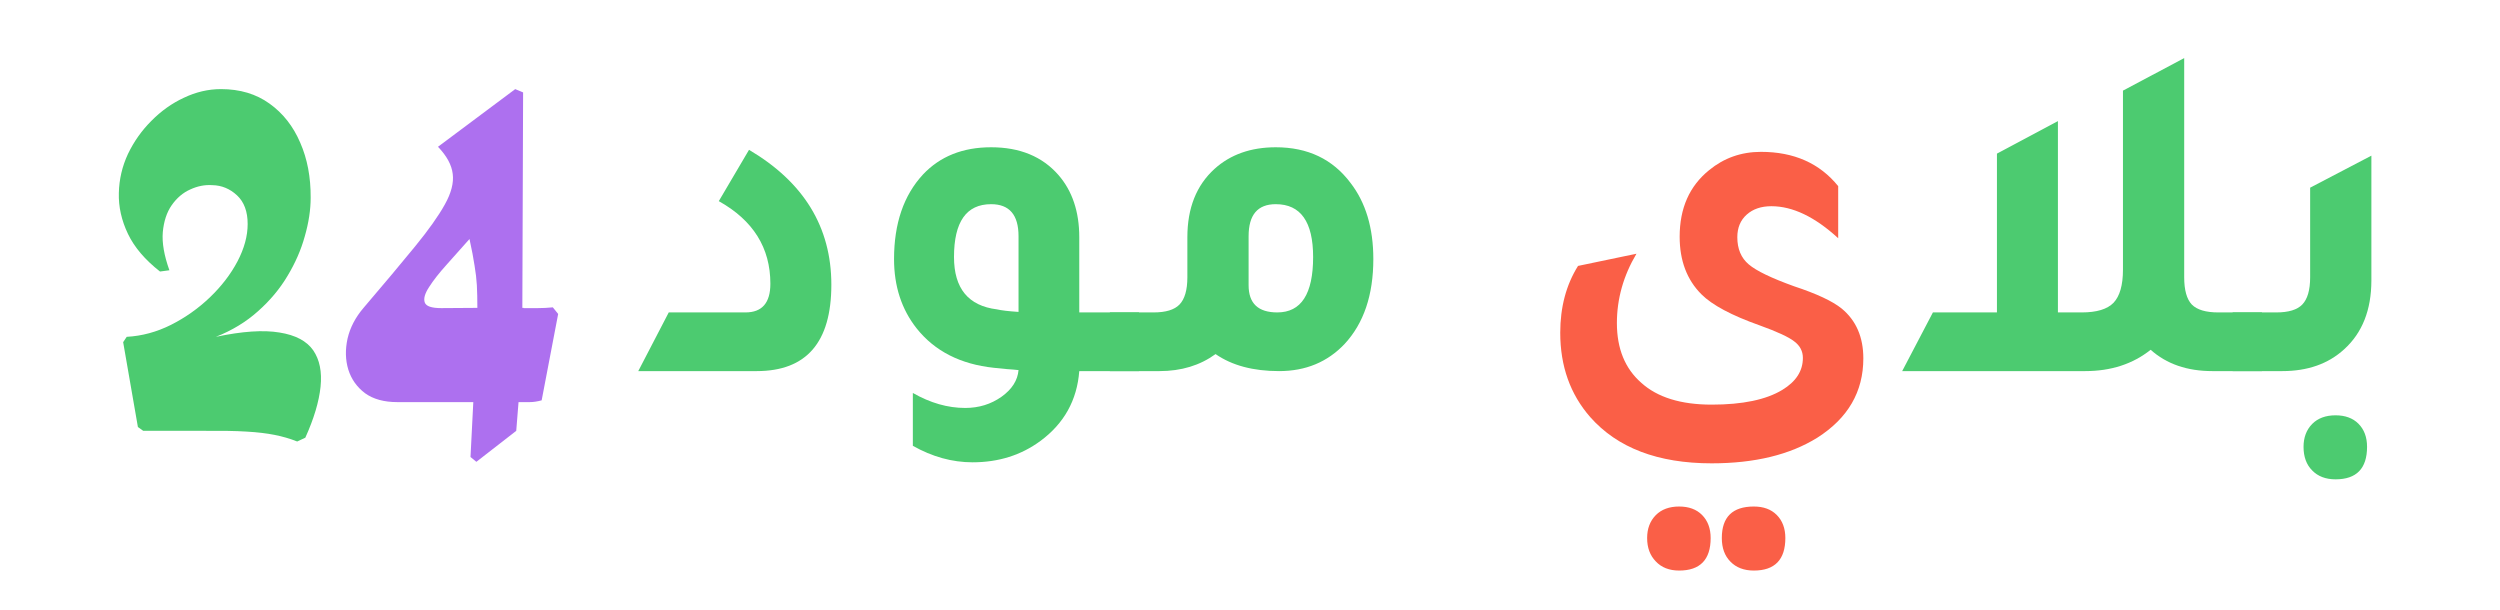
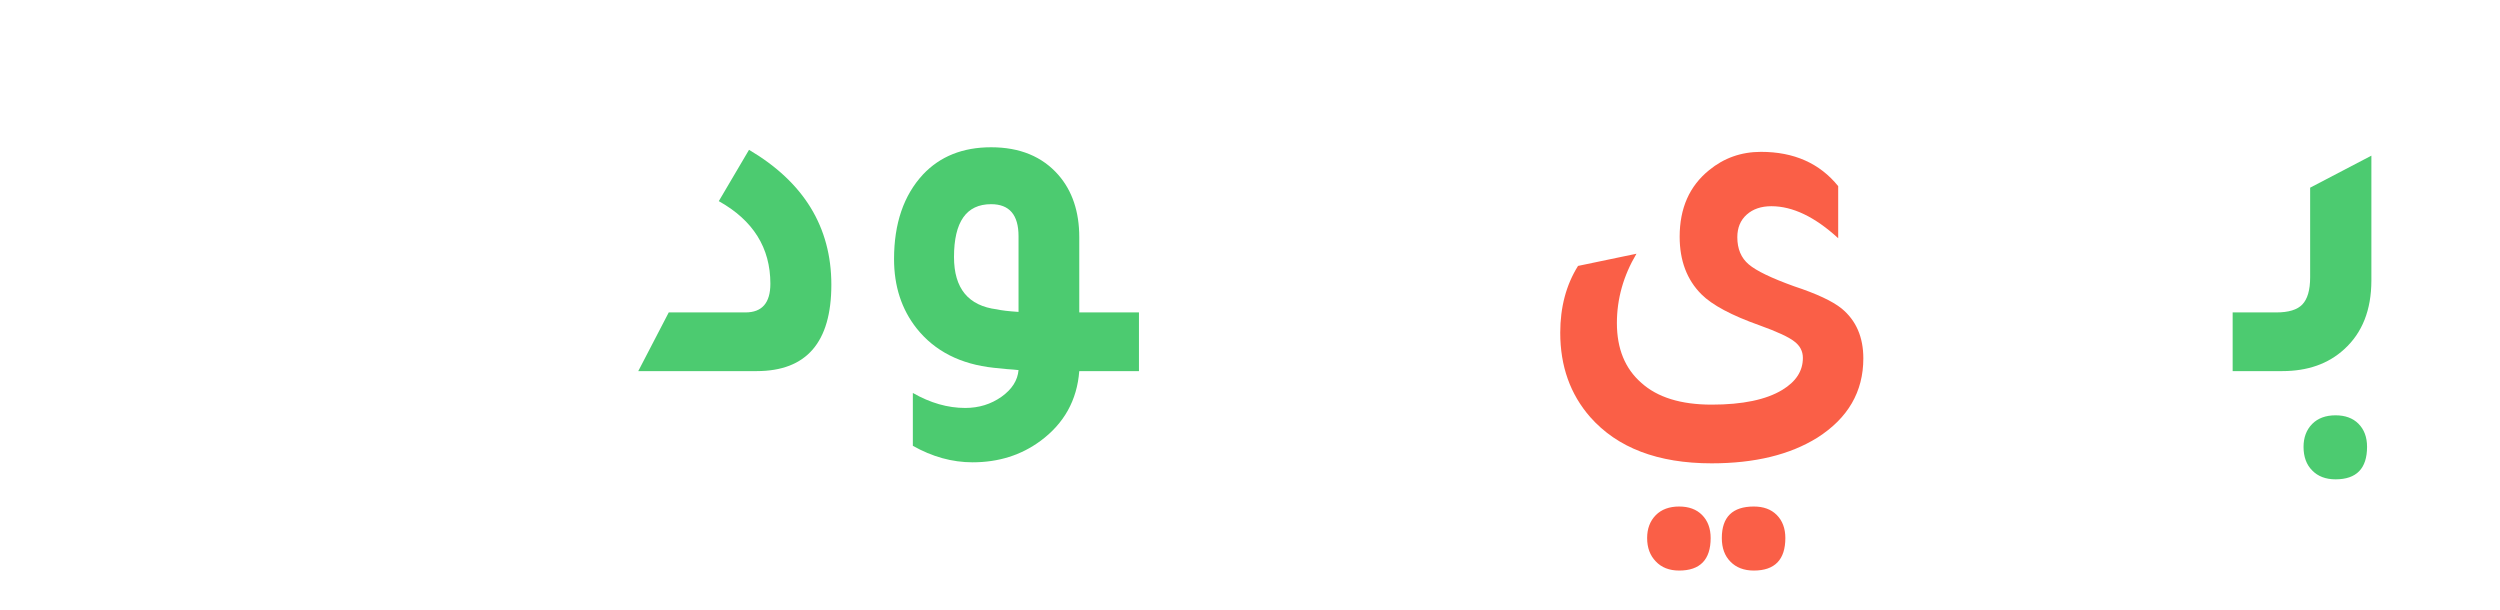
<svg xmlns="http://www.w3.org/2000/svg" width="205" zoomAndPan="magnify" viewBox="0 0 153.75 37.5" height="50" preserveAspectRatio="xMidYMid meet" version="1.0">
  <defs>
    <g />
  </defs>
  <g fill="#4ccb70" fill-opacity="1">
    <g transform="translate(38.956, 22.823)">
      <g>
        <path d="M 0.297 0 L 2.172 -3.609 L 6.891 -3.609 C 7.91 -3.609 8.422 -4.195 8.422 -5.375 C 8.422 -7.582 7.363 -9.273 5.25 -10.453 L 7.109 -13.609 C 10.484 -11.617 12.172 -8.852 12.172 -5.312 C 12.172 -1.77 10.641 0 7.578 0 Z M 0.297 0 " />
      </g>
    </g>
  </g>
  <g fill="#4ccb70" fill-opacity="1">
    <g transform="translate(53.187, 22.823)">
      <g>
        <path d="M 16.859 -3.609 L 16.859 0 L 13.188 0 C 13.051 1.789 12.254 3.223 10.797 4.297 C 9.609 5.172 8.219 5.609 6.625 5.609 C 5.375 5.609 4.148 5.27 2.953 4.594 L 2.953 1.344 C 4.023 1.957 5.098 2.266 6.172 2.266 C 7.016 2.266 7.758 2.035 8.406 1.578 C 9.051 1.117 9.398 0.57 9.453 -0.062 C 9.297 -0.082 9.051 -0.102 8.719 -0.125 C 8.375 -0.156 8.113 -0.18 7.938 -0.203 C 5.883 -0.422 4.301 -1.227 3.188 -2.625 C 2.258 -3.801 1.797 -5.223 1.797 -6.891 C 1.797 -9.078 2.391 -10.812 3.578 -12.094 C 4.629 -13.207 6.023 -13.766 7.766 -13.766 C 9.535 -13.766 10.914 -13.195 11.906 -12.062 C 12.758 -11.082 13.188 -9.805 13.188 -8.234 L 13.188 -3.609 Z M 9.453 -8.297 C 9.453 -9.609 8.891 -10.266 7.766 -10.266 C 6.242 -10.266 5.484 -9.18 5.484 -7.016 C 5.484 -5.086 6.363 -4.016 8.125 -3.797 C 8.395 -3.734 8.836 -3.68 9.453 -3.641 Z M 9.453 -8.297 " />
      </g>
    </g>
  </g>
  <g fill="#4ccb70" fill-opacity="1">
    <g transform="translate(69.148, 22.823)">
      <g>
-         <path d="M 3.875 -8.234 C 3.875 -10.023 4.43 -11.426 5.547 -12.438 C 6.523 -13.32 7.781 -13.766 9.312 -13.766 C 11.281 -13.766 12.812 -13.035 13.906 -11.578 C 14.844 -10.367 15.312 -8.805 15.312 -6.891 C 15.312 -4.68 14.723 -2.941 13.547 -1.672 C 12.492 -0.555 11.148 0 9.516 0 C 7.922 0 6.617 -0.348 5.609 -1.047 C 4.648 -0.348 3.5 0 2.156 0 L -0.891 0 L -0.891 -3.609 L 1.797 -3.609 C 2.547 -3.609 3.078 -3.77 3.391 -4.094 C 3.711 -4.426 3.875 -4.984 3.875 -5.766 Z M 7.641 -5.281 C 7.641 -4.164 8.227 -3.609 9.406 -3.609 C 10.875 -3.609 11.609 -4.742 11.609 -7.016 C 11.609 -9.18 10.844 -10.266 9.312 -10.266 C 8.195 -10.266 7.641 -9.609 7.641 -8.297 Z M 7.641 -5.281 " />
-       </g>
+         </g>
    </g>
  </g>
  <g fill="#fa5f47" fill-opacity="1">
    <g transform="translate(86.7, 22.823)">
      <g />
    </g>
  </g>
  <g fill="#fa5f47" fill-opacity="1">
    <g transform="translate(93.861, 22.823)">
      <g>
        <path d="M 19.188 -8.172 C 17.758 -9.484 16.391 -10.141 15.078 -10.141 C 14.453 -10.141 13.945 -9.969 13.562 -9.625 C 13.176 -9.281 12.984 -8.816 12.984 -8.234 C 12.984 -7.516 13.219 -6.957 13.688 -6.562 C 14.156 -6.164 15.082 -5.719 16.469 -5.219 C 17.863 -4.758 18.844 -4.301 19.406 -3.844 C 20.289 -3.113 20.734 -2.094 20.734 -0.781 C 20.734 1.27 19.789 2.895 17.906 4.094 C 16.219 5.145 14.051 5.672 11.406 5.672 C 8.102 5.672 5.613 4.723 3.938 2.828 C 2.707 1.422 2.094 -0.305 2.094 -2.359 C 2.094 -3.93 2.457 -5.301 3.188 -6.469 L 6.781 -7.219 C 5.977 -5.863 5.578 -4.441 5.578 -2.953 C 5.578 -1.379 6.078 -0.156 7.078 0.719 C 8.066 1.613 9.508 2.062 11.406 2.062 C 13.312 2.062 14.758 1.758 15.75 1.156 C 16.594 0.645 17.016 -0.008 17.016 -0.812 C 17.016 -1.227 16.836 -1.566 16.484 -1.828 C 16.141 -2.098 15.43 -2.426 14.359 -2.812 C 12.629 -3.426 11.438 -4.062 10.781 -4.719 C 9.883 -5.613 9.438 -6.797 9.438 -8.266 C 9.438 -10.016 10.039 -11.379 11.25 -12.359 C 12.164 -13.109 13.227 -13.484 14.438 -13.484 C 16.469 -13.484 18.051 -12.781 19.188 -11.375 Z M 9.406 12.266 C 8.801 12.266 8.32 12.078 7.969 11.703 C 7.613 11.336 7.438 10.859 7.438 10.266 C 7.438 9.691 7.613 9.223 7.969 8.859 C 8.32 8.504 8.801 8.328 9.406 8.328 C 10 8.328 10.469 8.5 10.812 8.844 C 11.164 9.195 11.344 9.672 11.344 10.266 C 11.344 11.598 10.695 12.266 9.406 12.266 Z M 14 12.266 C 13.395 12.266 12.914 12.082 12.562 11.719 C 12.207 11.363 12.031 10.879 12.031 10.266 C 12.031 8.973 12.688 8.328 14 8.328 C 14.594 8.328 15.062 8.5 15.406 8.844 C 15.758 9.195 15.938 9.672 15.938 10.266 C 15.938 11.598 15.289 12.266 14 12.266 Z M 14 12.266 " />
      </g>
    </g>
  </g>
  <g fill="#4ccb70" fill-opacity="1">
    <g transform="translate(116.39, 22.823)">
      <g>
-         <path d="M 20.031 -3.609 L 22.719 -3.609 L 22.719 0 L 19.672 0 C 18.117 0 16.852 -0.438 15.875 -1.312 C 14.781 -0.438 13.438 0 11.844 0 L 0.594 0 L 2.484 -3.609 L 6.422 -3.609 L 6.422 -13.375 L 10.172 -15.375 L 10.172 -3.609 L 11.641 -3.609 C 12.555 -3.609 13.207 -3.805 13.594 -4.203 C 13.977 -4.609 14.172 -5.285 14.172 -6.234 L 14.172 -17.25 L 17.938 -19.25 L 17.938 -5.766 C 17.938 -4.984 18.094 -4.426 18.406 -4.094 C 18.727 -3.77 19.27 -3.609 20.031 -3.609 Z M 20.031 -3.609 " />
-       </g>
+         </g>
    </g>
  </g>
  <g fill="#4ccb70" fill-opacity="1">
    <g transform="translate(138.199, 22.823)">
      <g>
-         <path d="M -0.891 0 L -0.891 -3.609 L 1.797 -3.609 C 2.547 -3.609 3.078 -3.77 3.391 -4.094 C 3.711 -4.426 3.875 -4.984 3.875 -5.766 L 3.875 -11.281 L 7.641 -13.25 L 7.641 -5.578 C 7.641 -3.766 7.082 -2.352 5.969 -1.344 C 4.988 -0.445 3.719 0 2.156 0 Z M 5.438 6.656 C 4.832 6.656 4.352 6.473 4 6.109 C 3.645 5.754 3.469 5.27 3.469 4.656 C 3.469 4.082 3.645 3.613 4 3.25 C 4.352 2.895 4.832 2.719 5.438 2.719 C 6.031 2.719 6.5 2.891 6.844 3.234 C 7.195 3.586 7.375 4.062 7.375 4.656 C 7.375 5.988 6.727 6.656 5.438 6.656 Z M 5.438 6.656 " />
+         <path d="M -0.891 0 L -0.891 -3.609 L 1.797 -3.609 C 2.547 -3.609 3.078 -3.77 3.391 -4.094 C 3.711 -4.426 3.875 -4.984 3.875 -5.766 L 3.875 -11.281 L 7.641 -13.25 L 7.641 -5.578 C 7.641 -3.766 7.082 -2.352 5.969 -1.344 C 4.988 -0.445 3.719 0 2.156 0 M 5.438 6.656 C 4.832 6.656 4.352 6.473 4 6.109 C 3.645 5.754 3.469 5.27 3.469 4.656 C 3.469 4.082 3.645 3.613 4 3.25 C 4.352 2.895 4.832 2.719 5.438 2.719 C 6.031 2.719 6.5 2.891 6.844 3.234 C 7.195 3.586 7.375 4.062 7.375 4.656 C 7.375 5.988 6.727 6.656 5.438 6.656 Z M 5.438 6.656 " />
      </g>
    </g>
  </g>
  <g fill="#4ccb70" fill-opacity="1">
    <g transform="translate(6.215, 26.496)">
      <g>
-         <path d="M 12.062 0.656 C 11.613 0.477 11.148 0.344 10.672 0.25 C 10.203 0.156 9.629 0.086 8.953 0.047 C 8.273 0.004 7.41 -0.008 6.359 0 L 2.594 0 L 2.266 -0.234 L 1.359 -5.453 L 1.578 -5.781 C 2.516 -5.832 3.422 -6.078 4.297 -6.516 C 5.18 -6.961 5.977 -7.523 6.688 -8.203 C 7.406 -8.891 7.973 -9.629 8.391 -10.422 C 8.805 -11.211 9.016 -11.977 9.016 -12.719 C 9.016 -13.488 8.797 -14.078 8.359 -14.484 C 7.922 -14.891 7.414 -15.098 6.844 -15.109 C 6.383 -15.141 5.93 -15.051 5.484 -14.844 C 5.035 -14.645 4.656 -14.32 4.344 -13.875 C 4.039 -13.438 3.859 -12.883 3.797 -12.219 C 3.742 -11.562 3.879 -10.781 4.203 -9.875 L 3.625 -9.797 C 2.707 -10.516 2.051 -11.285 1.656 -12.109 C 1.258 -12.941 1.07 -13.781 1.094 -14.625 C 1.113 -15.469 1.301 -16.27 1.656 -17.031 C 2.02 -17.789 2.5 -18.469 3.094 -19.062 C 3.688 -19.664 4.352 -20.141 5.094 -20.484 C 5.832 -20.836 6.594 -21.016 7.375 -21.016 C 8.539 -21.016 9.535 -20.719 10.359 -20.125 C 11.191 -19.531 11.82 -18.727 12.25 -17.719 C 12.688 -16.719 12.898 -15.594 12.891 -14.344 C 12.891 -13.594 12.77 -12.801 12.531 -11.969 C 12.301 -11.133 11.945 -10.32 11.469 -9.531 C 11 -8.738 10.395 -8.016 9.656 -7.359 C 8.926 -6.703 8.062 -6.176 7.062 -5.781 C 8.688 -6.125 9.988 -6.211 10.969 -6.047 C 11.957 -5.891 12.648 -5.523 13.047 -4.953 C 13.441 -4.379 13.594 -3.633 13.5 -2.719 C 13.406 -1.801 13.094 -0.754 12.562 0.422 Z M 12.062 0.656 " />
-       </g>
+         </g>
    </g>
  </g>
  <g fill="#ad70ef" fill-opacity="1">
    <g transform="translate(20.624, 26.496)">
      <g>
-         <path d="M 8.672 1.906 L 8.312 1.609 L 8.484 -1.766 L 3.812 -1.766 C 3 -1.766 2.336 -1.945 1.828 -2.312 C 1.328 -2.688 0.984 -3.172 0.797 -3.766 C 0.617 -4.359 0.602 -4.992 0.75 -5.672 C 0.906 -6.348 1.234 -6.977 1.734 -7.562 C 3.016 -9.062 4.07 -10.32 4.906 -11.344 C 5.738 -12.363 6.348 -13.223 6.734 -13.922 C 7.129 -14.629 7.289 -15.254 7.219 -15.797 C 7.156 -16.348 6.852 -16.906 6.312 -17.469 L 11.062 -21.016 L 11.547 -20.812 L 11.5 -7.562 L 11.578 -7.562 L 11.578 -7.547 C 11.879 -7.547 12.172 -7.547 12.453 -7.547 C 12.742 -7.547 13.051 -7.562 13.375 -7.594 L 13.703 -7.188 L 12.688 -1.875 C 12.414 -1.801 12.172 -1.766 11.953 -1.766 C 11.742 -1.766 11.516 -1.766 11.266 -1.766 L 11.125 0 Z M 6.516 -7.547 L 8.734 -7.562 C 8.734 -8.102 8.723 -8.566 8.703 -8.953 C 8.68 -9.336 8.633 -9.738 8.562 -10.156 C 8.5 -10.582 8.395 -11.129 8.25 -11.797 C 7.77 -11.254 7.301 -10.727 6.844 -10.219 C 6.383 -9.707 6.023 -9.25 5.766 -8.844 C 5.504 -8.445 5.414 -8.129 5.5 -7.891 C 5.582 -7.66 5.922 -7.547 6.516 -7.547 Z M 6.516 -7.547 " />
-       </g>
+         </g>
    </g>
  </g>
</svg>